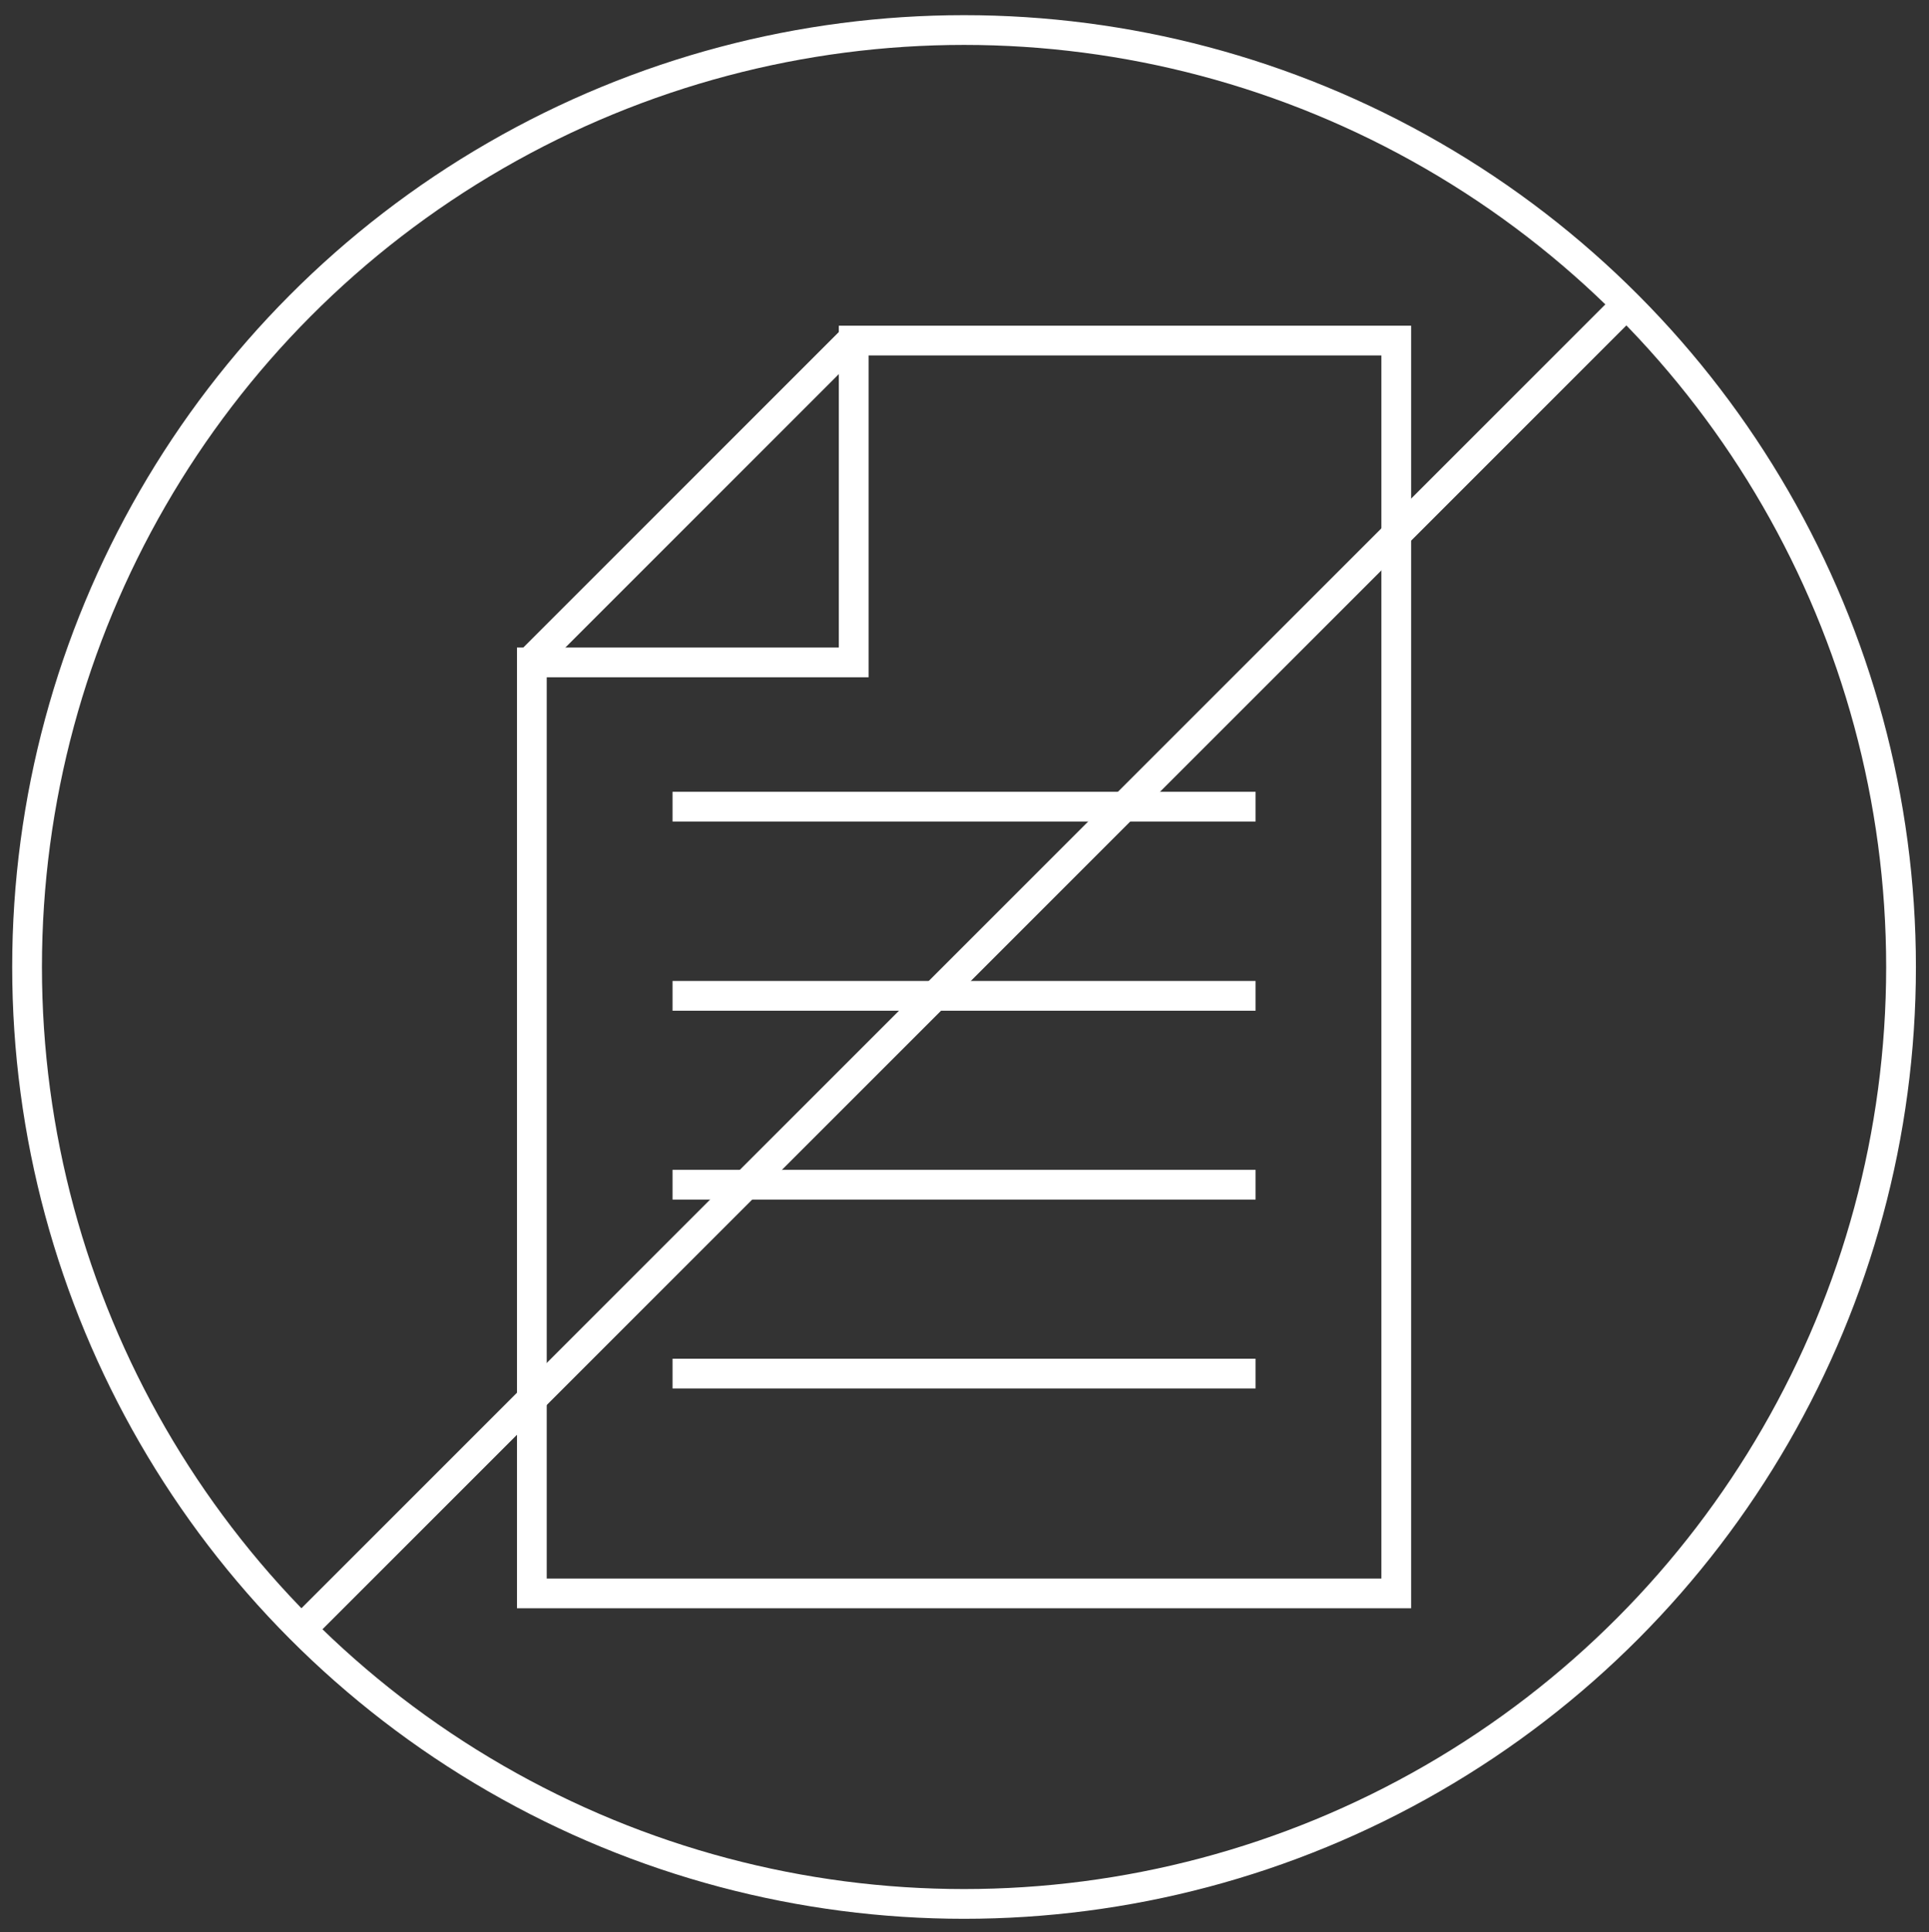
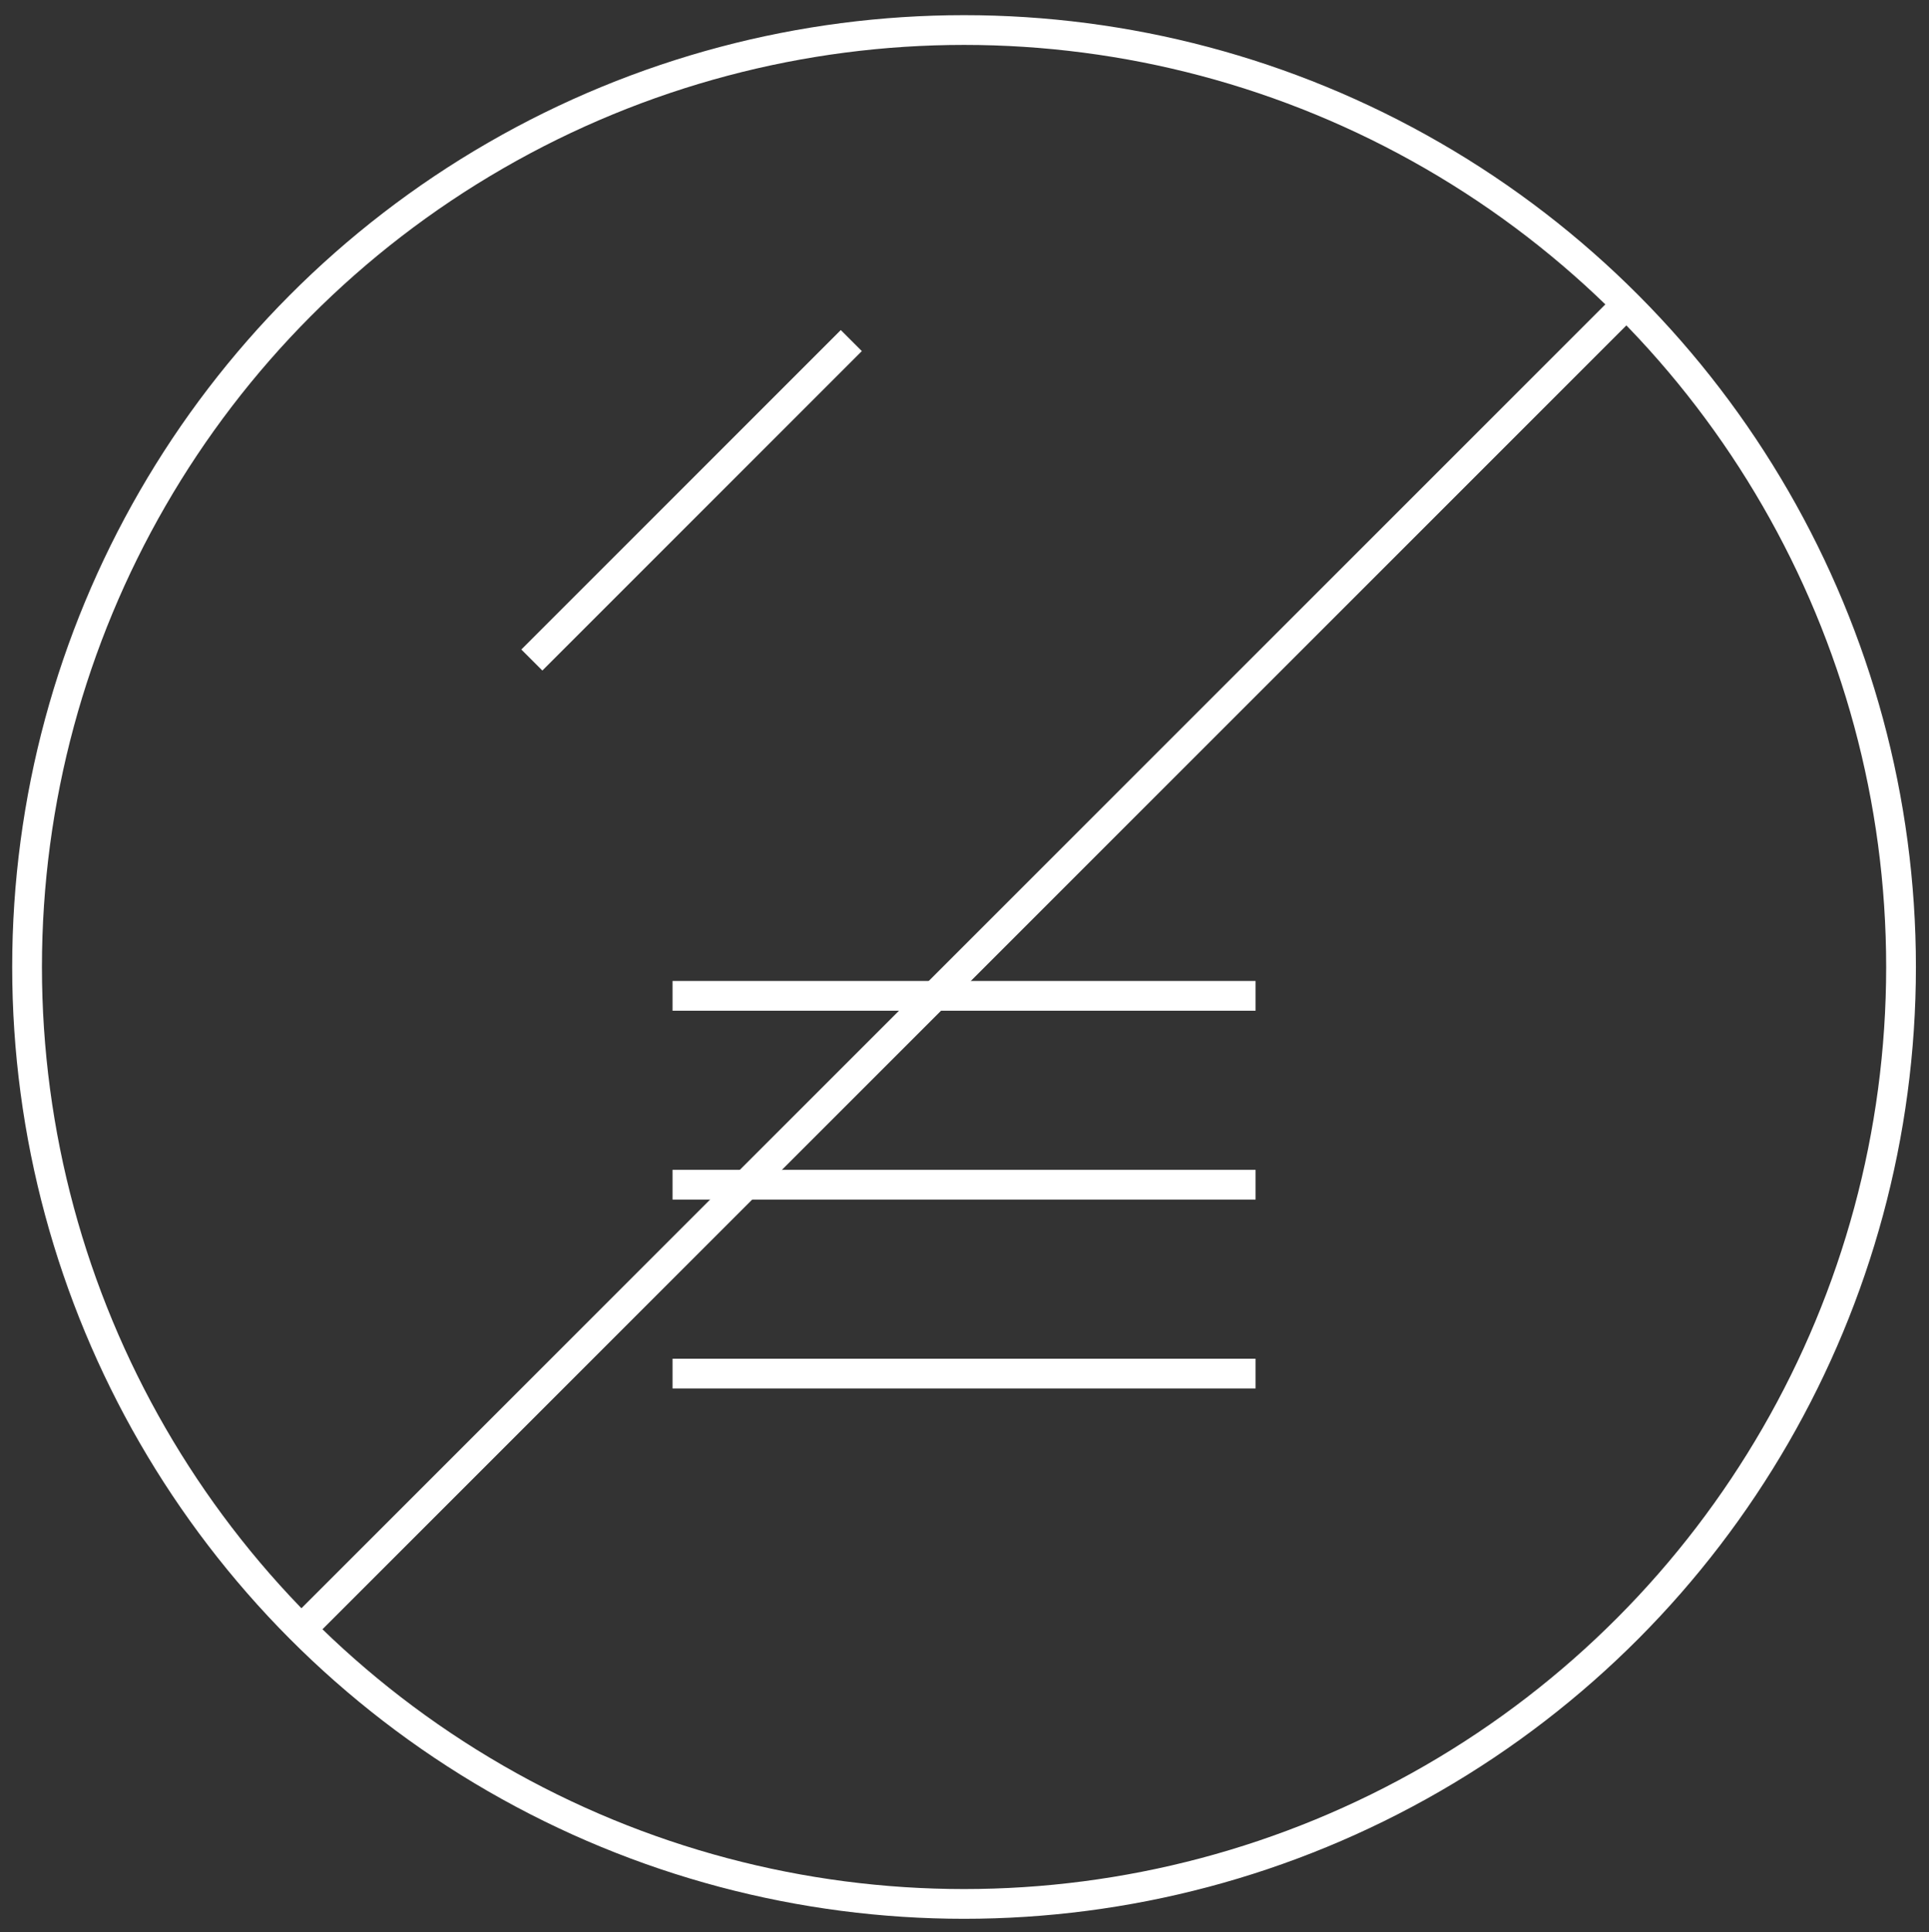
<svg xmlns="http://www.w3.org/2000/svg" id="Layer_1" data-name="Layer 1" viewBox="0 0 64.85 64.96">
  <rect x="0" y="0" width="64.85" height="64.96" fill="#333333" stroke="none" />
  <defs>
    <style>.cls-1{fill:none;stroke:#fff;stroke-miterlimit:10;}</style>
  </defs>
-   <polygon class="cls-1" points="28.7 11.45 28.7 22.27 17.88 22.27 17.88 53.57 46.94 53.57 46.94 11.45 28.7 11.45" />
  <line class="cls-1" x1="28.62" y1="11.45" x2="17.88" y2="22.19" />
  <line class="cls-1" x1="54.68" y1="10.23" x2="10.33" y2="54.58" />
  <circle class="cls-1" cx="32.41" cy="32.51" r="31.5" />
-   <line class="cls-1" x1="22.61" y1="27.12" x2="42.21" y2="27.12" />
  <line class="cls-1" x1="22.61" y1="33.48" x2="42.21" y2="33.48" />
  <line class="cls-1" x1="22.61" y1="39.83" x2="42.21" y2="39.83" />
  <line class="cls-1" x1="22.61" y1="46.18" x2="42.21" y2="46.18" />
</svg>